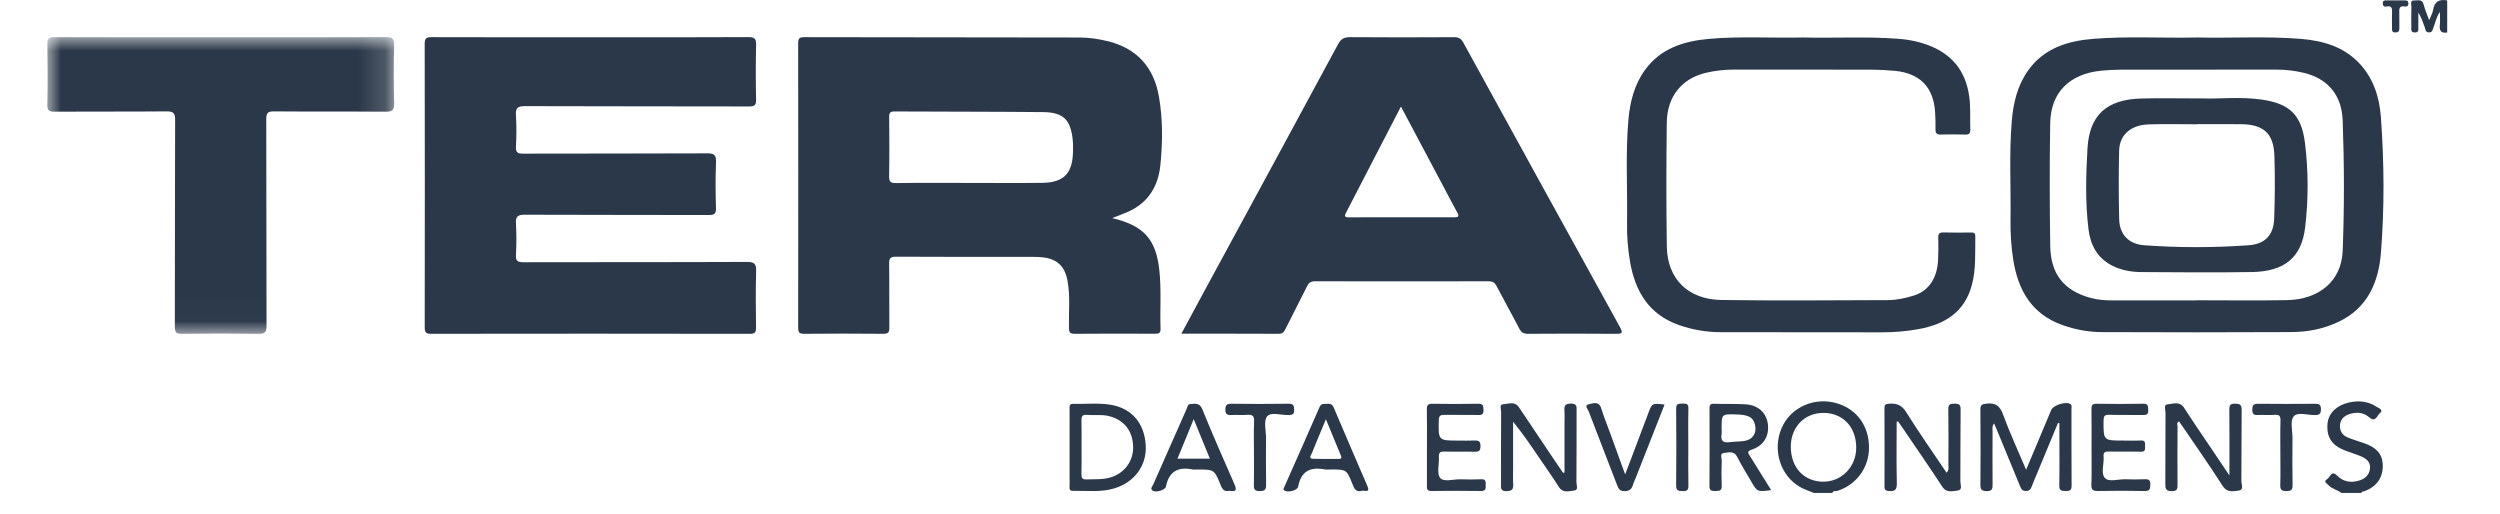
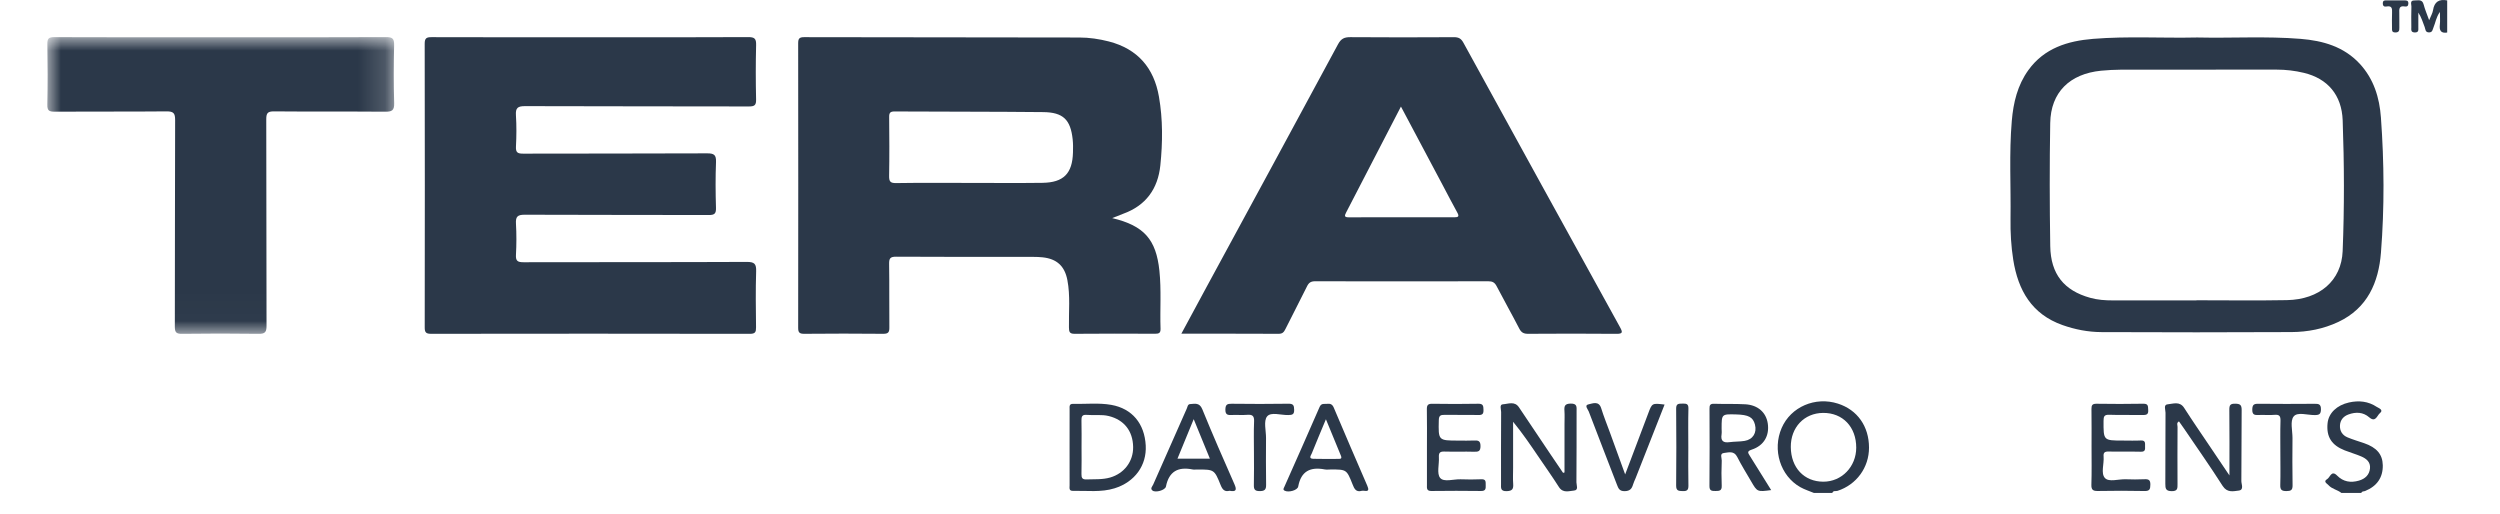
<svg xmlns="http://www.w3.org/2000/svg" xmlns:xlink="http://www.w3.org/1999/xlink" width="88.797" height="18.239" viewBox="0.0 0.0 89.0 19.0" version="1.1">
  <title>teraco-digital-servies-logo</title>
  <defs>
    <polygon id="path-1" points="0 0 12.835 0 12.835 10.979 0 10.979" />
  </defs>
  <g id="Artwork" stroke="none" stroke-width="1" fill="none" fill-rule="evenodd">
    <g id="Digital-Services-Clients" transform="translate(-9, -217)">
      <g id="teraco-digital-servies-logo" transform="translate(9, 217)">
        <path d="M64.51,16.54 C64.515,17.303 65.001,17.822 65.713,17.823 C66.392,17.824 66.929,17.271 66.931,16.567 C66.933,15.798 66.432,15.271 65.704,15.278 C65.006,15.284 64.505,15.813 64.51,16.54 L64.51,16.54 Z M65.365,18.239 C65.197,18.169 65.02,18.114 64.862,18.025 C64.121,17.607 63.821,16.644 64.172,15.835 C64.51,15.055 65.414,14.664 66.254,14.934 C66.973,15.164 67.403,15.774 67.404,16.563 C67.405,17.3 66.939,17.935 66.239,18.162 C66.175,18.183 66.079,18.14 66.046,18.239 L65.365,18.239 Z" id="Fill-1" fill="#2B3849" />
        <path d="M84.882,18.239 C84.738,18.121 84.536,18.097 84.408,17.954 C84.349,17.889 84.197,17.821 84.358,17.726 C84.466,17.662 84.512,17.382 84.724,17.597 C84.953,17.829 85.23,17.871 85.532,17.783 C85.759,17.717 85.917,17.573 85.941,17.33 C85.964,17.095 85.805,16.968 85.614,16.887 C85.416,16.803 85.206,16.743 85.005,16.664 C84.515,16.471 84.321,16.159 84.371,15.66 C84.409,15.282 84.717,14.992 85.163,14.892 C85.531,14.81 85.878,14.847 86.192,15.056 C86.262,15.102 86.461,15.162 86.302,15.292 C86.204,15.373 86.147,15.645 85.913,15.442 C85.686,15.244 85.416,15.236 85.142,15.336 C84.959,15.403 84.843,15.537 84.83,15.734 C84.817,15.944 84.917,16.103 85.109,16.183 C85.308,16.266 85.516,16.327 85.721,16.397 C86.191,16.559 86.406,16.812 86.414,17.214 C86.422,17.667 86.2,17.989 85.759,18.168 C85.711,18.188 85.642,18.168 85.62,18.239 L84.882,18.239 Z" id="Fill-3" fill="#2B3849" />
        <path d="M88.797,1.204 C88.567,1.24 88.501,1.131 88.525,0.917 C88.541,0.779 88.528,0.637 88.528,0.441 C88.383,0.644 88.365,0.84 88.291,1.012 C88.255,1.094 88.258,1.2 88.123,1.199 C87.981,1.198 87.994,1.077 87.964,1 C87.895,0.822 87.842,0.637 87.729,0.466 C87.729,0.649 87.73,0.831 87.729,1.014 C87.729,1.106 87.75,1.205 87.596,1.201 C87.44,1.197 87.471,1.091 87.47,1.004 C87.468,0.75 87.464,0.496 87.473,0.242 C87.475,0.156 87.405,0.011 87.588,0.017 C87.717,0.021 87.872,-0.042 87.925,0.165 C87.972,0.344 88.046,0.516 88.129,0.748 C88.193,0.59 88.256,0.488 88.273,0.379 C88.321,0.065 88.497,-0.042 88.797,0.015 L88.797,1.204 Z" id="Fill-5" fill="#2B3849" />
        <path d="M34.127,6.768 C35.024,6.768 35.922,6.777 36.819,6.765 C37.603,6.755 37.93,6.419 37.95,5.638 C37.955,5.478 37.956,5.317 37.939,5.158 C37.861,4.429 37.59,4.156 36.848,4.148 C35.016,4.129 33.183,4.135 31.351,4.124 C31.187,4.123 31.147,4.175 31.149,4.331 C31.156,5.056 31.16,5.782 31.147,6.507 C31.144,6.712 31.188,6.778 31.407,6.774 C32.313,6.76 33.22,6.768 34.127,6.768 M39.401,8.07 C40.584,8.351 41.027,8.863 41.148,10.017 C41.223,10.732 41.166,11.449 41.19,12.165 C41.195,12.325 41.125,12.349 40.988,12.349 C39.995,12.345 39.002,12.341 38.01,12.351 C37.814,12.353 37.804,12.266 37.801,12.113 C37.791,11.53 37.854,10.943 37.743,10.364 C37.643,9.843 37.351,9.577 36.825,9.521 C36.712,9.509 36.598,9.505 36.485,9.505 C34.793,9.504 33.1,9.509 31.408,9.498 C31.19,9.497 31.144,9.558 31.147,9.765 C31.16,10.547 31.147,11.331 31.156,12.113 C31.159,12.294 31.115,12.353 30.924,12.351 C29.95,12.341 28.976,12.342 28.003,12.351 C27.824,12.352 27.781,12.296 27.782,12.126 C27.786,8.617 27.786,5.109 27.782,1.6 C27.782,1.431 27.823,1.375 28.002,1.375 C31.397,1.382 34.791,1.38 38.185,1.388 C38.553,1.388 38.918,1.442 39.277,1.534 C40.346,1.81 40.947,2.515 41.131,3.578 C41.277,4.418 41.27,5.269 41.183,6.116 C41.093,6.987 40.649,7.607 39.803,7.911 C39.69,7.952 39.58,7.999 39.401,8.07" id="Fill-7" fill="#2B3849" />
        <path d="M20.12,1.379 C22.058,1.379 23.996,1.384 25.934,1.373 C26.173,1.372 26.232,1.434 26.226,1.668 C26.209,2.337 26.21,3.007 26.225,3.676 C26.23,3.888 26.174,3.939 25.962,3.939 C23.201,3.931 20.441,3.938 17.68,3.927 C17.407,3.926 17.321,3.99 17.339,4.266 C17.364,4.651 17.36,5.04 17.34,5.425 C17.329,5.646 17.404,5.686 17.609,5.685 C19.877,5.678 22.146,5.685 24.415,5.674 C24.671,5.673 24.752,5.733 24.742,5.996 C24.72,6.561 24.724,7.128 24.741,7.693 C24.747,7.912 24.679,7.957 24.471,7.956 C22.202,7.949 19.933,7.956 17.665,7.945 C17.402,7.944 17.325,8.013 17.34,8.272 C17.362,8.657 17.361,9.046 17.34,9.431 C17.326,9.665 17.413,9.703 17.624,9.703 C20.375,9.696 23.126,9.704 25.877,9.691 C26.167,9.69 26.236,9.762 26.227,10.044 C26.205,10.731 26.215,11.42 26.223,12.109 C26.225,12.281 26.197,12.352 25.997,12.352 C22.064,12.345 18.131,12.345 14.199,12.351 C14.011,12.351 13.963,12.298 13.964,12.114 C13.969,8.615 13.97,5.117 13.963,1.618 C13.962,1.41 14.032,1.374 14.221,1.375 C16.187,1.381 18.154,1.379 20.12,1.379" id="Fill-9" fill="#2B3849" />
        <path d="M50.085,3.943 C49.395,5.277 48.728,6.57 48.057,7.862 C47.994,7.983 47.983,8.041 48.155,8.041 C49.457,8.037 50.76,8.037 52.062,8.04 C52.213,8.041 52.247,8.004 52.17,7.865 C51.988,7.536 51.816,7.202 51.64,6.87 C51.13,5.909 50.619,4.948 50.085,3.943 M41.96,12.347 C42.291,11.733 42.597,11.164 42.905,10.596 C44.524,7.611 46.147,4.628 47.757,1.638 C47.869,1.43 47.992,1.373 48.214,1.375 C49.49,1.385 50.766,1.383 52.042,1.376 C52.213,1.375 52.308,1.42 52.394,1.577 C54.322,5.091 56.255,8.601 58.192,12.109 C58.296,12.297 58.293,12.354 58.053,12.352 C56.967,12.342 55.879,12.344 54.792,12.351 C54.631,12.352 54.54,12.308 54.463,12.158 C54.192,11.632 53.899,11.116 53.626,10.59 C53.555,10.453 53.474,10.407 53.321,10.407 C51.185,10.412 49.048,10.412 46.912,10.407 C46.756,10.406 46.677,10.457 46.61,10.594 C46.349,11.125 46.072,11.649 45.809,12.179 C45.754,12.291 45.699,12.352 45.559,12.351 C44.378,12.345 43.196,12.347 41.96,12.347" id="Fill-11" fill="#2B3849" />
        <g id="Group-15" transform="translate(0, 1.373)">
          <mask id="mask-2" fill="white">
            <use xlink:href="#path-1" />
          </mask>
          <g id="Clip-14" />
          <path d="M6.416,0.006 C8.457,0.006 10.499,0.01 12.54,0 C12.779,-0.001 12.837,0.064 12.832,0.296 C12.816,1.012 12.811,1.729 12.834,2.445 C12.843,2.722 12.743,2.761 12.501,2.76 C11.13,2.749 9.76,2.761 8.389,2.748 C8.146,2.746 8.1,2.819 8.101,3.047 C8.109,5.592 8.103,8.138 8.111,10.683 C8.112,10.917 8.052,10.983 7.816,10.979 C6.871,10.966 5.926,10.966 4.981,10.979 C4.762,10.982 4.718,10.915 4.718,10.709 C4.725,8.164 4.719,5.618 4.729,3.073 C4.73,2.821 4.675,2.745 4.41,2.748 C3.031,2.762 1.651,2.75 0.271,2.759 C0.067,2.76 -0.005,2.721 0,2.5 C0.016,1.755 0.014,1.01 0.001,0.266 C-0.003,0.056 0.048,0 0.263,0.001 C2.314,0.01 4.365,0.006 6.416,0.006" id="Fill-13" fill="#2B3849" mask="url(#mask-2)" />
        </g>
        <path d="M79.52,11.114 L79.52,11.11 C80.635,11.11 81.751,11.126 82.866,11.105 C84.071,11.082 84.885,10.388 84.929,9.291 C84.994,7.68 84.988,6.066 84.93,4.455 C84.896,3.51 84.369,2.905 83.493,2.695 C83.162,2.615 82.824,2.576 82.483,2.576 C80.81,2.575 79.137,2.574 77.463,2.577 C76.973,2.577 76.482,2.567 75.991,2.616 C74.83,2.732 74.128,3.415 74.109,4.552 C74.083,6.069 74.086,7.588 74.11,9.106 C74.126,10.143 74.62,10.75 75.587,11.019 C75.862,11.096 76.144,11.116 76.429,11.115 C77.459,11.113 78.49,11.114 79.52,11.114 M79.548,1.387 C80.824,1.416 82.102,1.335 83.375,1.438 C84.198,1.505 84.974,1.724 85.563,2.361 C86.082,2.923 86.293,3.618 86.345,4.348 C86.466,6.014 86.478,7.685 86.346,9.35 C86.259,10.45 85.851,11.402 84.767,11.913 C84.221,12.17 83.634,12.284 83.037,12.287 C80.693,12.3 78.348,12.297 76.003,12.288 C75.511,12.286 75.027,12.192 74.561,12.027 C73.423,11.623 72.92,10.74 72.741,9.615 C72.661,9.111 72.633,8.603 72.64,8.093 C72.657,6.887 72.584,5.679 72.687,4.474 C72.744,3.802 72.896,3.153 73.302,2.592 C73.889,1.78 74.755,1.515 75.692,1.438 C76.975,1.333 78.262,1.416 79.548,1.387" id="Fill-16" fill="#2B3849" />
-         <path d="M64.97,1.387 C66.142,1.416 67.315,1.345 68.486,1.435 C68.929,1.469 69.363,1.561 69.772,1.744 C70.705,2.163 71.099,2.926 71.142,3.906 C71.155,4.198 71.141,4.491 71.152,4.783 C71.157,4.927 71.116,4.985 70.963,4.98 C70.661,4.969 70.358,4.97 70.055,4.979 C69.901,4.984 69.861,4.92 69.864,4.778 C69.869,4.58 69.861,4.382 69.851,4.184 C69.803,3.24 69.301,2.711 68.358,2.621 C68.058,2.593 67.755,2.578 67.453,2.577 C65.77,2.573 64.087,2.575 62.404,2.575 C62.062,2.575 61.724,2.613 61.393,2.688 C60.482,2.894 59.933,3.563 59.921,4.543 C59.903,6.071 59.9,7.599 59.923,9.127 C59.942,10.32 60.71,11.083 61.948,11.1 C64,11.129 66.052,11.111 68.103,11.104 C68.434,11.103 68.76,11.031 69.076,10.931 C69.613,10.76 69.929,10.288 69.96,9.615 C69.972,9.342 69.974,9.068 69.966,8.795 C69.961,8.645 70.012,8.598 70.159,8.601 C70.49,8.61 70.821,8.605 71.152,8.604 C71.249,8.604 71.339,8.592 71.337,8.741 C71.326,9.352 71.369,9.968 71.203,10.568 C70.93,11.557 70.202,12 69.254,12.174 C68.807,12.256 68.356,12.297 67.901,12.296 C65.906,12.293 63.911,12.296 61.916,12.291 C61.394,12.29 60.881,12.203 60.388,12.033 C59.259,11.644 58.744,10.776 58.558,9.661 C58.48,9.196 58.443,8.726 58.451,8.254 C58.472,6.981 58.39,5.707 58.501,4.436 C58.56,3.774 58.716,3.136 59.117,2.585 C59.7,1.784 60.557,1.52 61.483,1.438 C62.643,1.336 63.808,1.413 64.97,1.387" id="Fill-18" fill="#2B3849" />
-         <path d="M73.217,17.382 C73.543,16.606 73.844,15.888 74.146,15.169 C74.222,14.987 74.706,14.839 74.858,14.953 C74.921,15 74.895,15.076 74.895,15.139 C74.897,16.081 74.892,17.024 74.9,17.966 C74.901,18.135 74.84,18.172 74.687,18.168 C74.54,18.163 74.44,18.166 74.444,17.964 C74.456,17.286 74.448,16.607 74.448,15.928 L74.448,15.659 C74.431,15.655 74.414,15.651 74.397,15.647 C74.148,16.248 73.899,16.85 73.65,17.451 C73.575,17.633 73.493,17.813 73.426,17.998 C73.387,18.108 73.337,18.167 73.207,18.168 C73.068,18.169 73.033,18.087 72.992,17.988 C72.707,17.293 72.421,16.599 72.134,15.904 C72.104,15.831 72.072,15.759 72.033,15.666 C71.944,15.776 71.976,15.872 71.976,15.958 C71.972,16.609 71.972,17.259 71.976,17.909 C71.977,18.064 71.979,18.176 71.759,18.172 C71.566,18.168 71.524,18.106 71.526,17.927 C71.534,17.004 71.534,16.08 71.525,15.156 C71.523,14.975 71.587,14.954 71.75,14.935 C72.085,14.895 72.244,15.014 72.362,15.336 C72.611,16.012 72.915,16.669 73.217,17.382" id="Fill-20" fill="#2B3849" />
-         <path d="M68.427,15.602 C68.427,16.362 68.415,17.122 68.433,17.881 C68.439,18.126 68.358,18.19 68.129,18.168 C67.999,18.155 67.977,18.103 67.977,17.991 C67.98,17.029 67.98,16.067 67.975,15.105 C67.975,14.987 68.007,14.947 68.132,14.938 C68.413,14.916 68.609,14.976 68.778,15.247 C69.251,16.004 69.764,16.734 70.275,17.492 C70.374,17.385 70.341,17.279 70.341,17.185 C70.344,16.506 70.35,15.827 70.338,15.148 C70.334,14.958 70.406,14.937 70.567,14.936 C70.734,14.935 70.796,14.972 70.793,15.155 C70.782,16.041 70.791,16.928 70.784,17.814 C70.784,17.93 70.873,18.128 70.692,18.149 C70.499,18.171 70.273,18.253 70.112,18.003 C69.638,17.276 69.142,16.565 68.656,15.847 C68.599,15.761 68.538,15.677 68.48,15.592 C68.462,15.595 68.445,15.599 68.427,15.602" id="Fill-22" fill="#2B3849" />
        <path d="M56.137,17.481 C56.137,16.883 56.137,16.284 56.137,15.686 C56.137,15.526 56.146,15.365 56.135,15.205 C56.122,15.03 56.143,14.936 56.367,14.933 C56.612,14.93 56.584,15.061 56.584,15.215 C56.582,16.092 56.586,16.97 56.578,17.847 C56.578,17.951 56.667,18.136 56.49,18.151 C56.303,18.167 56.08,18.257 55.929,18.019 C55.681,17.629 55.413,17.253 55.154,16.871 C54.865,16.446 54.576,16.021 54.235,15.606 C54.235,16.175 54.235,16.744 54.235,17.313 C54.235,17.511 54.224,17.709 54.238,17.907 C54.251,18.093 54.205,18.168 53.995,18.173 C53.763,18.178 53.787,18.052 53.788,17.907 C53.789,17.02 53.785,16.134 53.792,15.247 C53.793,15.148 53.719,14.967 53.858,14.959 C54.053,14.947 54.292,14.832 54.452,15.071 C54.844,15.659 55.239,16.245 55.633,16.831 C55.782,17.053 55.934,17.274 56.084,17.496 C56.102,17.491 56.119,17.486 56.137,17.481" id="Fill-24" fill="#2B3849" />
        <path d="M80.74,17.592 C80.74,16.724 80.745,15.942 80.736,15.161 C80.734,14.991 80.772,14.934 80.952,14.937 C81.132,14.939 81.194,14.98 81.192,15.172 C81.181,16.048 81.192,16.924 81.181,17.8 C81.18,17.919 81.288,18.126 81.083,18.152 C80.88,18.177 80.655,18.24 80.487,17.977 C80.022,17.247 79.522,16.539 79.036,15.823 C78.983,15.746 78.929,15.67 78.873,15.592 C78.772,15.646 78.821,15.73 78.82,15.794 C78.816,16.5 78.815,17.207 78.819,17.913 C78.82,18.067 78.825,18.175 78.605,18.173 C78.384,18.171 78.367,18.077 78.368,17.9 C78.374,17.024 78.368,16.148 78.375,15.272 C78.376,15.165 78.291,14.973 78.453,14.96 C78.655,14.943 78.899,14.834 79.065,15.093 C79.369,15.568 79.69,16.033 80.005,16.501 C80.234,16.843 80.464,17.183 80.74,17.592" id="Fill-26" fill="#2B3849" />
        <path d="M38.267,16.553 C38.267,16.883 38.273,17.213 38.264,17.542 C38.261,17.686 38.298,17.745 38.453,17.739 C38.743,17.727 39.036,17.751 39.324,17.669 C39.844,17.519 40.184,17.074 40.176,16.539 C40.166,15.944 39.84,15.536 39.279,15.395 C39.007,15.327 38.733,15.376 38.462,15.351 C38.288,15.335 38.26,15.413 38.264,15.564 C38.273,15.893 38.267,16.223 38.267,16.553 M37.824,16.547 C37.824,16.076 37.824,15.605 37.825,15.134 C37.825,15.042 37.804,14.939 37.956,14.943 C38.428,14.955 38.904,14.898 39.37,14.981 C40.142,15.12 40.599,15.675 40.642,16.484 C40.681,17.216 40.242,17.832 39.492,18.067 C38.987,18.225 38.462,18.151 37.946,18.162 C37.792,18.166 37.825,18.046 37.825,17.959 C37.823,17.488 37.824,17.017 37.824,16.547" id="Fill-28" fill="#2B3849" />
        <path d="M61.95,15.851 C61.95,15.926 61.96,16.003 61.948,16.076 C61.91,16.316 62.015,16.392 62.244,16.36 C62.43,16.335 62.62,16.344 62.804,16.313 C63.111,16.261 63.262,16.009 63.184,15.709 C63.112,15.435 62.947,15.347 62.484,15.334 C61.95,15.32 61.95,15.32 61.95,15.851 M63.784,18.134 C63.27,18.202 63.27,18.202 63.044,17.813 C62.869,17.512 62.684,17.216 62.527,16.906 C62.407,16.667 62.204,16.742 62.035,16.761 C61.87,16.779 61.959,16.946 61.955,17.041 C61.942,17.352 61.941,17.664 61.954,17.974 C61.962,18.159 61.866,18.167 61.727,18.167 C61.593,18.166 61.498,18.17 61.5,17.981 C61.509,17.029 61.506,16.076 61.502,15.124 C61.501,15 61.52,14.935 61.668,14.94 C62.055,14.953 62.443,14.937 62.83,14.959 C63.292,14.986 63.597,15.261 63.658,15.668 C63.725,16.118 63.517,16.487 63.068,16.635 C62.888,16.695 62.919,16.748 62.991,16.862 C63.255,17.281 63.515,17.703 63.784,18.134" id="Fill-30" fill="#2B3849" />
        <path d="M51.047,16.533 C51.047,16.071 51.053,15.61 51.044,15.148 C51.041,14.99 51.084,14.937 51.248,14.94 C51.816,14.949 52.382,14.95 52.949,14.939 C53.133,14.936 53.135,15.027 53.139,15.164 C53.144,15.31 53.102,15.36 52.95,15.356 C52.533,15.346 52.118,15.358 51.703,15.35 C51.556,15.348 51.49,15.372 51.486,15.544 C51.468,16.302 51.462,16.302 52.224,16.302 C52.413,16.302 52.602,16.309 52.791,16.299 C52.947,16.291 53.029,16.313 53.029,16.506 C53.029,16.697 52.953,16.719 52.794,16.715 C52.426,16.704 52.057,16.719 51.69,16.708 C51.525,16.702 51.48,16.76 51.489,16.916 C51.505,17.178 51.404,17.522 51.535,17.682 C51.673,17.851 52.032,17.725 52.292,17.734 C52.547,17.743 52.803,17.745 53.057,17.733 C53.242,17.724 53.218,17.837 53.221,17.951 C53.224,18.073 53.227,18.169 53.051,18.167 C52.438,18.159 51.825,18.159 51.211,18.167 C51.031,18.169 51.045,18.062 51.047,17.946 C51.047,17.475 51.047,17.004 51.047,16.533" id="Fill-32" fill="#2B3849" />
        <path d="M43.016,16.972 C42.816,16.484 42.625,16.015 42.417,15.509 C42.207,16.021 42.014,16.49 41.816,16.972 L43.016,16.972 Z M43.743,18.159 C43.562,18.207 43.481,18.115 43.415,17.951 C43.18,17.369 43.175,17.372 42.544,17.372 C42.487,17.372 42.429,17.381 42.374,17.37 C41.84,17.262 41.501,17.442 41.39,18.001 C41.362,18.14 41.003,18.238 40.893,18.151 C40.796,18.075 40.888,17.998 40.917,17.931 C41.328,16.994 41.743,16.059 42.158,15.124 C42.187,15.059 42.194,14.958 42.281,14.952 C42.458,14.94 42.631,14.887 42.735,15.142 C43.114,16.072 43.516,16.992 43.922,17.911 C44.019,18.129 43.989,18.205 43.743,18.159 L43.743,18.159 Z" id="Fill-34" fill="#2B3849" />
        <path d="M47.309,15.513 C47.12,15.967 46.949,16.371 46.785,16.779 C46.758,16.846 46.654,16.97 46.837,16.976 C47.158,16.987 47.479,16.979 47.8,16.979 C47.882,16.98 47.895,16.937 47.868,16.871 C47.688,16.431 47.506,15.992 47.309,15.513 M48.64,18.16 C48.42,18.224 48.358,18.081 48.295,17.922 C48.075,17.37 48.073,17.371 47.491,17.371 C47.416,17.371 47.338,17.383 47.265,17.369 C46.734,17.267 46.388,17.432 46.284,18.001 C46.258,18.144 45.922,18.231 45.784,18.157 C45.706,18.116 45.748,18.067 45.769,18.018 C46.206,17.032 46.646,16.047 47.075,15.058 C47.141,14.907 47.251,14.954 47.356,14.942 C47.47,14.928 47.546,14.959 47.597,15.077 C48.007,16.044 48.421,17.01 48.84,17.973 C48.963,18.256 48.737,18.136 48.64,18.16" id="Fill-36" fill="#2B3849" />
        <path d="M75.638,16.548 C75.638,16.077 75.642,15.605 75.635,15.134 C75.632,14.99 75.671,14.937 75.823,14.939 C76.398,14.947 76.975,14.95 77.552,14.938 C77.746,14.934 77.725,15.039 77.734,15.167 C77.745,15.319 77.689,15.358 77.543,15.355 C77.127,15.347 76.712,15.363 76.296,15.347 C76.112,15.341 76.082,15.404 76.082,15.57 C76.079,16.301 76.073,16.301 76.808,16.301 C77.026,16.301 77.243,16.31 77.46,16.298 C77.65,16.288 77.614,16.411 77.618,16.52 C77.623,16.632 77.624,16.718 77.463,16.714 C77.067,16.704 76.669,16.717 76.272,16.707 C76.124,16.704 76.07,16.744 76.084,16.895 C76.106,17.166 75.975,17.513 76.132,17.686 C76.279,17.848 76.632,17.725 76.892,17.733 C77.129,17.741 77.365,17.744 77.6,17.732 C77.757,17.724 77.817,17.768 77.814,17.933 C77.811,18.088 77.796,18.172 77.603,18.168 C77.026,18.155 76.45,18.157 75.874,18.167 C75.695,18.17 75.626,18.128 75.632,17.933 C75.647,17.472 75.638,17.01 75.638,16.548" id="Fill-38" fill="#2B3849" />
        <path d="M59.84,14.969 C59.476,15.894 59.123,16.792 58.769,17.69 C58.738,17.769 58.697,17.844 58.674,17.925 C58.628,18.083 58.559,18.17 58.363,18.173 C58.168,18.176 58.13,18.07 58.077,17.933 C57.731,17.031 57.378,16.132 57.035,15.228 C57.004,15.146 56.858,14.995 57.026,14.961 C57.171,14.932 57.406,14.818 57.495,15.107 C57.589,15.411 57.71,15.707 57.819,16.007 C57.998,16.496 58.175,16.986 58.381,17.553 C58.46,17.347 58.511,17.212 58.562,17.077 C58.788,16.481 59.014,15.884 59.238,15.287 C59.378,14.914 59.377,14.913 59.84,14.969" id="Fill-40" fill="#2B3849" />
        <path d="M44.646,16.751 C44.646,16.365 44.634,15.978 44.651,15.592 C44.66,15.386 44.587,15.334 44.396,15.349 C44.208,15.365 44.018,15.346 43.829,15.355 C43.679,15.362 43.586,15.352 43.589,15.153 C43.592,14.967 43.659,14.937 43.822,14.939 C44.521,14.947 45.22,14.95 45.919,14.938 C46.105,14.935 46.131,15.001 46.134,15.164 C46.138,15.342 46.059,15.353 45.916,15.357 C45.645,15.364 45.274,15.232 45.132,15.409 C44.997,15.577 45.094,15.932 45.093,16.205 C45.091,16.78 45.086,17.354 45.096,17.929 C45.1,18.114 45.047,18.171 44.857,18.171 C44.672,18.171 44.639,18.101 44.643,17.938 C44.653,17.543 44.646,17.147 44.646,16.751" id="Fill-42" fill="#2B3849" />
        <path d="M82.624,16.731 C82.624,16.345 82.617,15.959 82.629,15.573 C82.632,15.409 82.6,15.333 82.415,15.349 C82.219,15.367 82.019,15.346 81.82,15.355 C81.669,15.362 81.582,15.35 81.585,15.153 C81.588,14.97 81.65,14.938 81.814,14.94 C82.502,14.948 83.192,14.946 83.88,14.941 C84.028,14.94 84.127,14.942 84.126,15.143 C84.124,15.326 84.061,15.357 83.895,15.358 C83.626,15.361 83.257,15.231 83.115,15.411 C82.98,15.58 83.073,15.932 83.073,16.204 C83.07,16.787 83.064,17.371 83.076,17.954 C83.079,18.141 83.01,18.169 82.847,18.17 C82.674,18.17 82.615,18.123 82.621,17.945 C82.633,17.541 82.624,17.136 82.624,16.731" id="Fill-44" fill="#2B3849" />
        <path d="M60.718,16.557 C60.718,17.027 60.711,17.497 60.722,17.967 C60.725,18.132 60.669,18.177 60.511,18.171 C60.365,18.165 60.266,18.167 60.268,17.967 C60.277,17.017 60.277,16.067 60.268,15.118 C60.266,14.926 60.368,14.937 60.497,14.934 C60.631,14.932 60.728,14.929 60.722,15.118 C60.709,15.598 60.718,16.077 60.718,16.557" id="Fill-46" fill="#2B3849" />
        <path d="M86.877,0.015 C86.99,0.015 87.103,0.016 87.216,0.015 C87.299,0.014 87.364,0.021 87.36,0.133 C87.357,0.223 87.309,0.253 87.234,0.24 C87.012,0.199 87.019,0.338 87.025,0.489 C87.031,0.667 87.023,0.846 87.027,1.025 C87.03,1.133 87.012,1.202 86.876,1.201 C86.739,1.199 86.756,1.114 86.755,1.031 C86.755,0.843 86.748,0.655 86.757,0.467 C86.764,0.318 86.754,0.204 86.555,0.24 C86.472,0.255 86.414,0.232 86.415,0.122 C86.416,0.003 86.492,0.016 86.566,0.015 C86.67,0.014 86.773,0.015 86.877,0.015" id="Fill-48" fill="#2B3849" />
-         <path d="M79.549,4.594 L79.549,4.598 C78.953,4.598 78.357,4.583 77.762,4.602 C77.093,4.622 76.672,4.987 76.659,5.573 C76.639,6.421 76.639,7.271 76.661,8.119 C76.675,8.681 77.02,9.033 77.582,9.074 C78.865,9.168 80.15,9.166 81.432,9.076 C82.059,9.032 82.374,8.708 82.396,8.078 C82.423,7.305 82.429,6.531 82.403,5.758 C82.375,4.934 82.004,4.604 81.166,4.595 C80.627,4.59 80.088,4.594 79.549,4.594 M79.793,3.642 C80.328,3.665 81.116,3.573 81.895,3.679 C82.96,3.825 83.404,4.235 83.536,5.297 C83.664,6.326 83.663,7.373 83.543,8.401 C83.411,9.536 82.773,10.047 81.565,10.066 C80.205,10.087 78.844,10.076 77.483,10.067 C77.104,10.064 76.729,10 76.387,9.822 C75.844,9.54 75.594,9.057 75.524,8.477 C75.403,7.482 75.43,6.479 75.488,5.484 C75.561,4.246 76.208,3.68 77.475,3.645 C78.165,3.626 78.855,3.642 79.793,3.642" id="Fill-50" fill="#2B3849" />
      </g>
    </g>
  </g>
</svg>